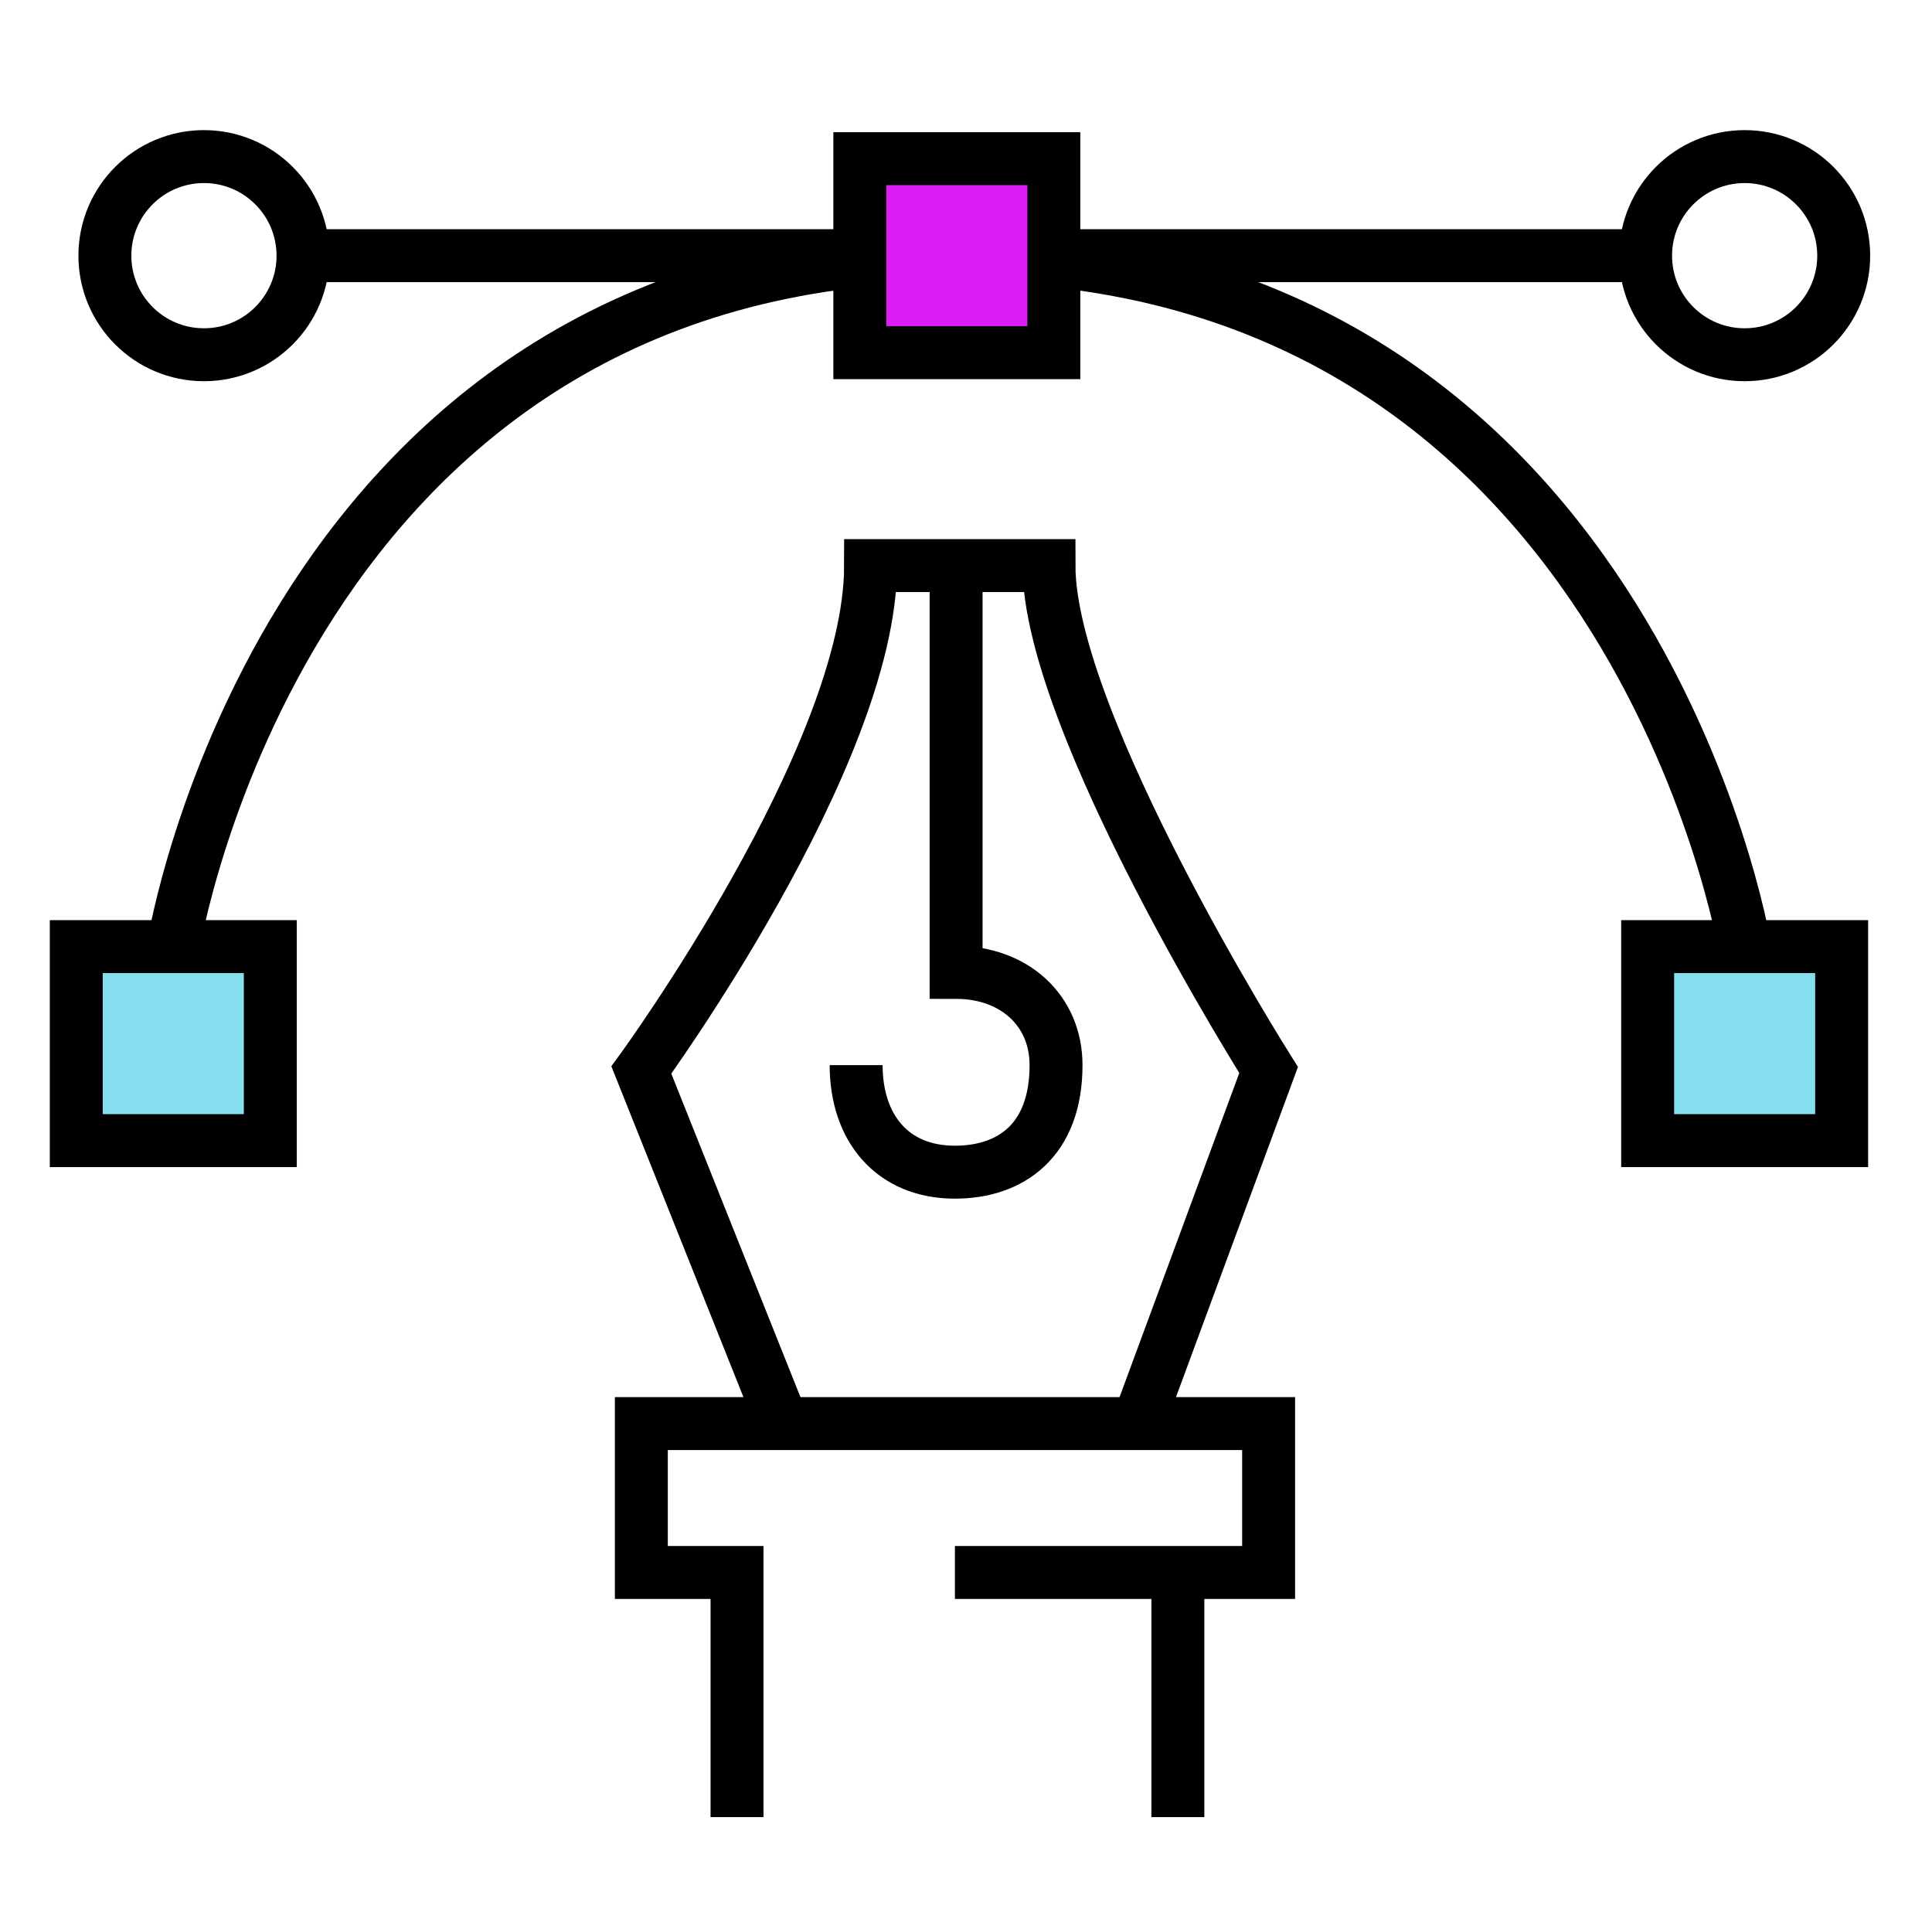
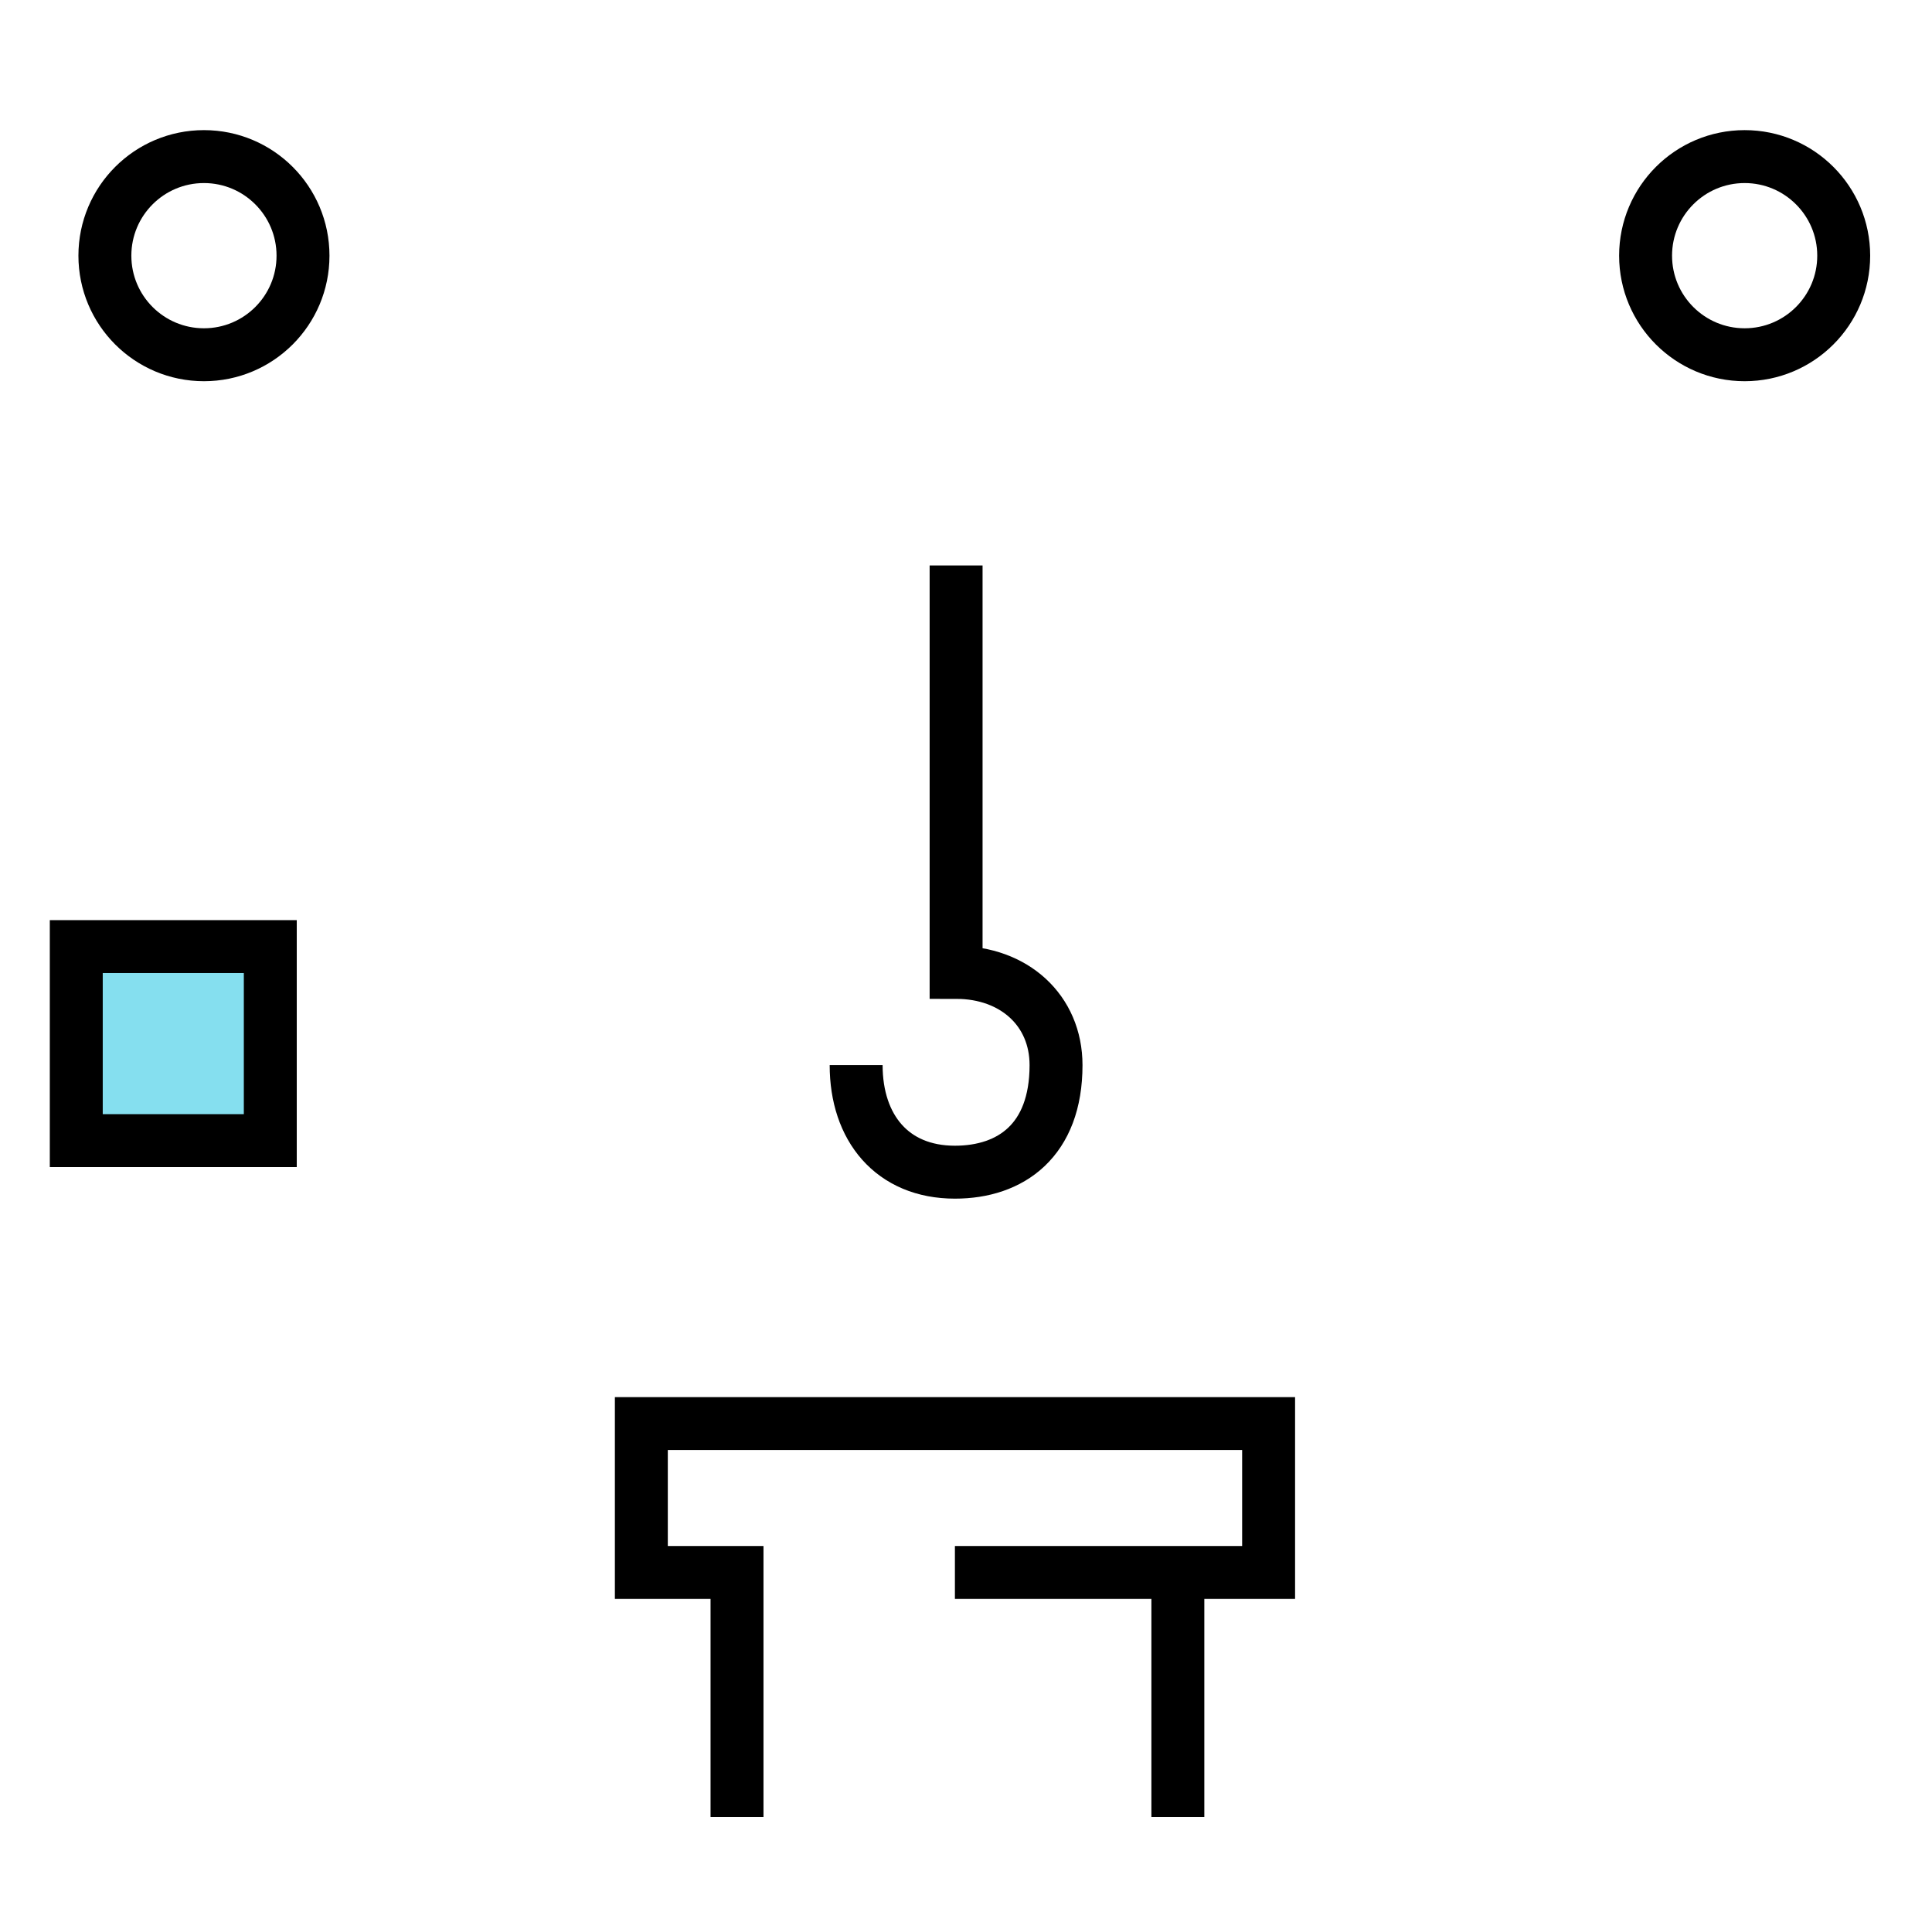
<svg xmlns="http://www.w3.org/2000/svg" width="73" height="72" viewBox="0 0 73 72" fill="none">
  <path d="M27.848 68.649V59.407H24.233V53.782H47.934V59.407H36.081" stroke="black" stroke-width="2" stroke-miterlimit="10" />
  <path d="M44.505 68.649V59.407" stroke="black" stroke-width="2" stroke-miterlimit="10" />
-   <path d="M42.91 54.021L47.934 40.424C47.934 40.424 39.635 27.3 39.635 21.368H32.895C32.895 28.559 24.233 40.424 24.233 40.424L29.569 53.787" stroke="black" stroke-width="2" stroke-miterlimit="10" />
  <path d="M32.349 40.24C32.349 42.607 33.708 44.284 36.081 44.284C38.192 44.284 39.902 43.086 39.902 40.24C39.902 38.168 38.315 36.736 36.126 36.736V21.362" stroke="black" stroke-width="2" stroke-miterlimit="10" />
  <path d="M10.213 35.762H2.882V43.092H10.213V35.762Z" fill="#85DFEF" stroke="black" stroke-width="2" stroke-miterlimit="10" />
-   <path d="M69.586 35.762H62.256V43.092H69.586V35.762Z" fill="#85DFEF" stroke="black" stroke-width="2" stroke-miterlimit="10" />
-   <path d="M6.547 35.762C6.547 35.762 10.725 9.659 36.153 9.659C61.582 9.659 65.921 35.762 65.921 35.762" stroke="black" stroke-width="2" stroke-miterlimit="10" />
-   <path d="M11.352 9.659H62.315" stroke="black" stroke-width="2" stroke-miterlimit="10" />
-   <path d="M39.819 5.994H32.488V13.324H39.819V5.994Z" fill="#DC1EF4" stroke="black" stroke-width="2" stroke-miterlimit="10" />
  <path d="M11.449 9.659C11.449 7.592 9.773 5.916 7.706 5.916C5.639 5.916 3.963 7.592 3.963 9.659C3.963 11.727 5.639 13.402 7.706 13.402C9.773 13.402 11.449 11.727 11.449 9.659Z" stroke="black" stroke-width="2" stroke-miterlimit="10" />
  <path d="M69.664 9.659C69.664 7.592 67.988 5.916 65.921 5.916C63.854 5.916 62.178 7.592 62.178 9.659C62.178 11.727 63.854 13.402 65.921 13.402C67.988 13.402 69.664 11.727 69.664 9.659Z" stroke="black" stroke-width="2" stroke-miterlimit="10" />
</svg>